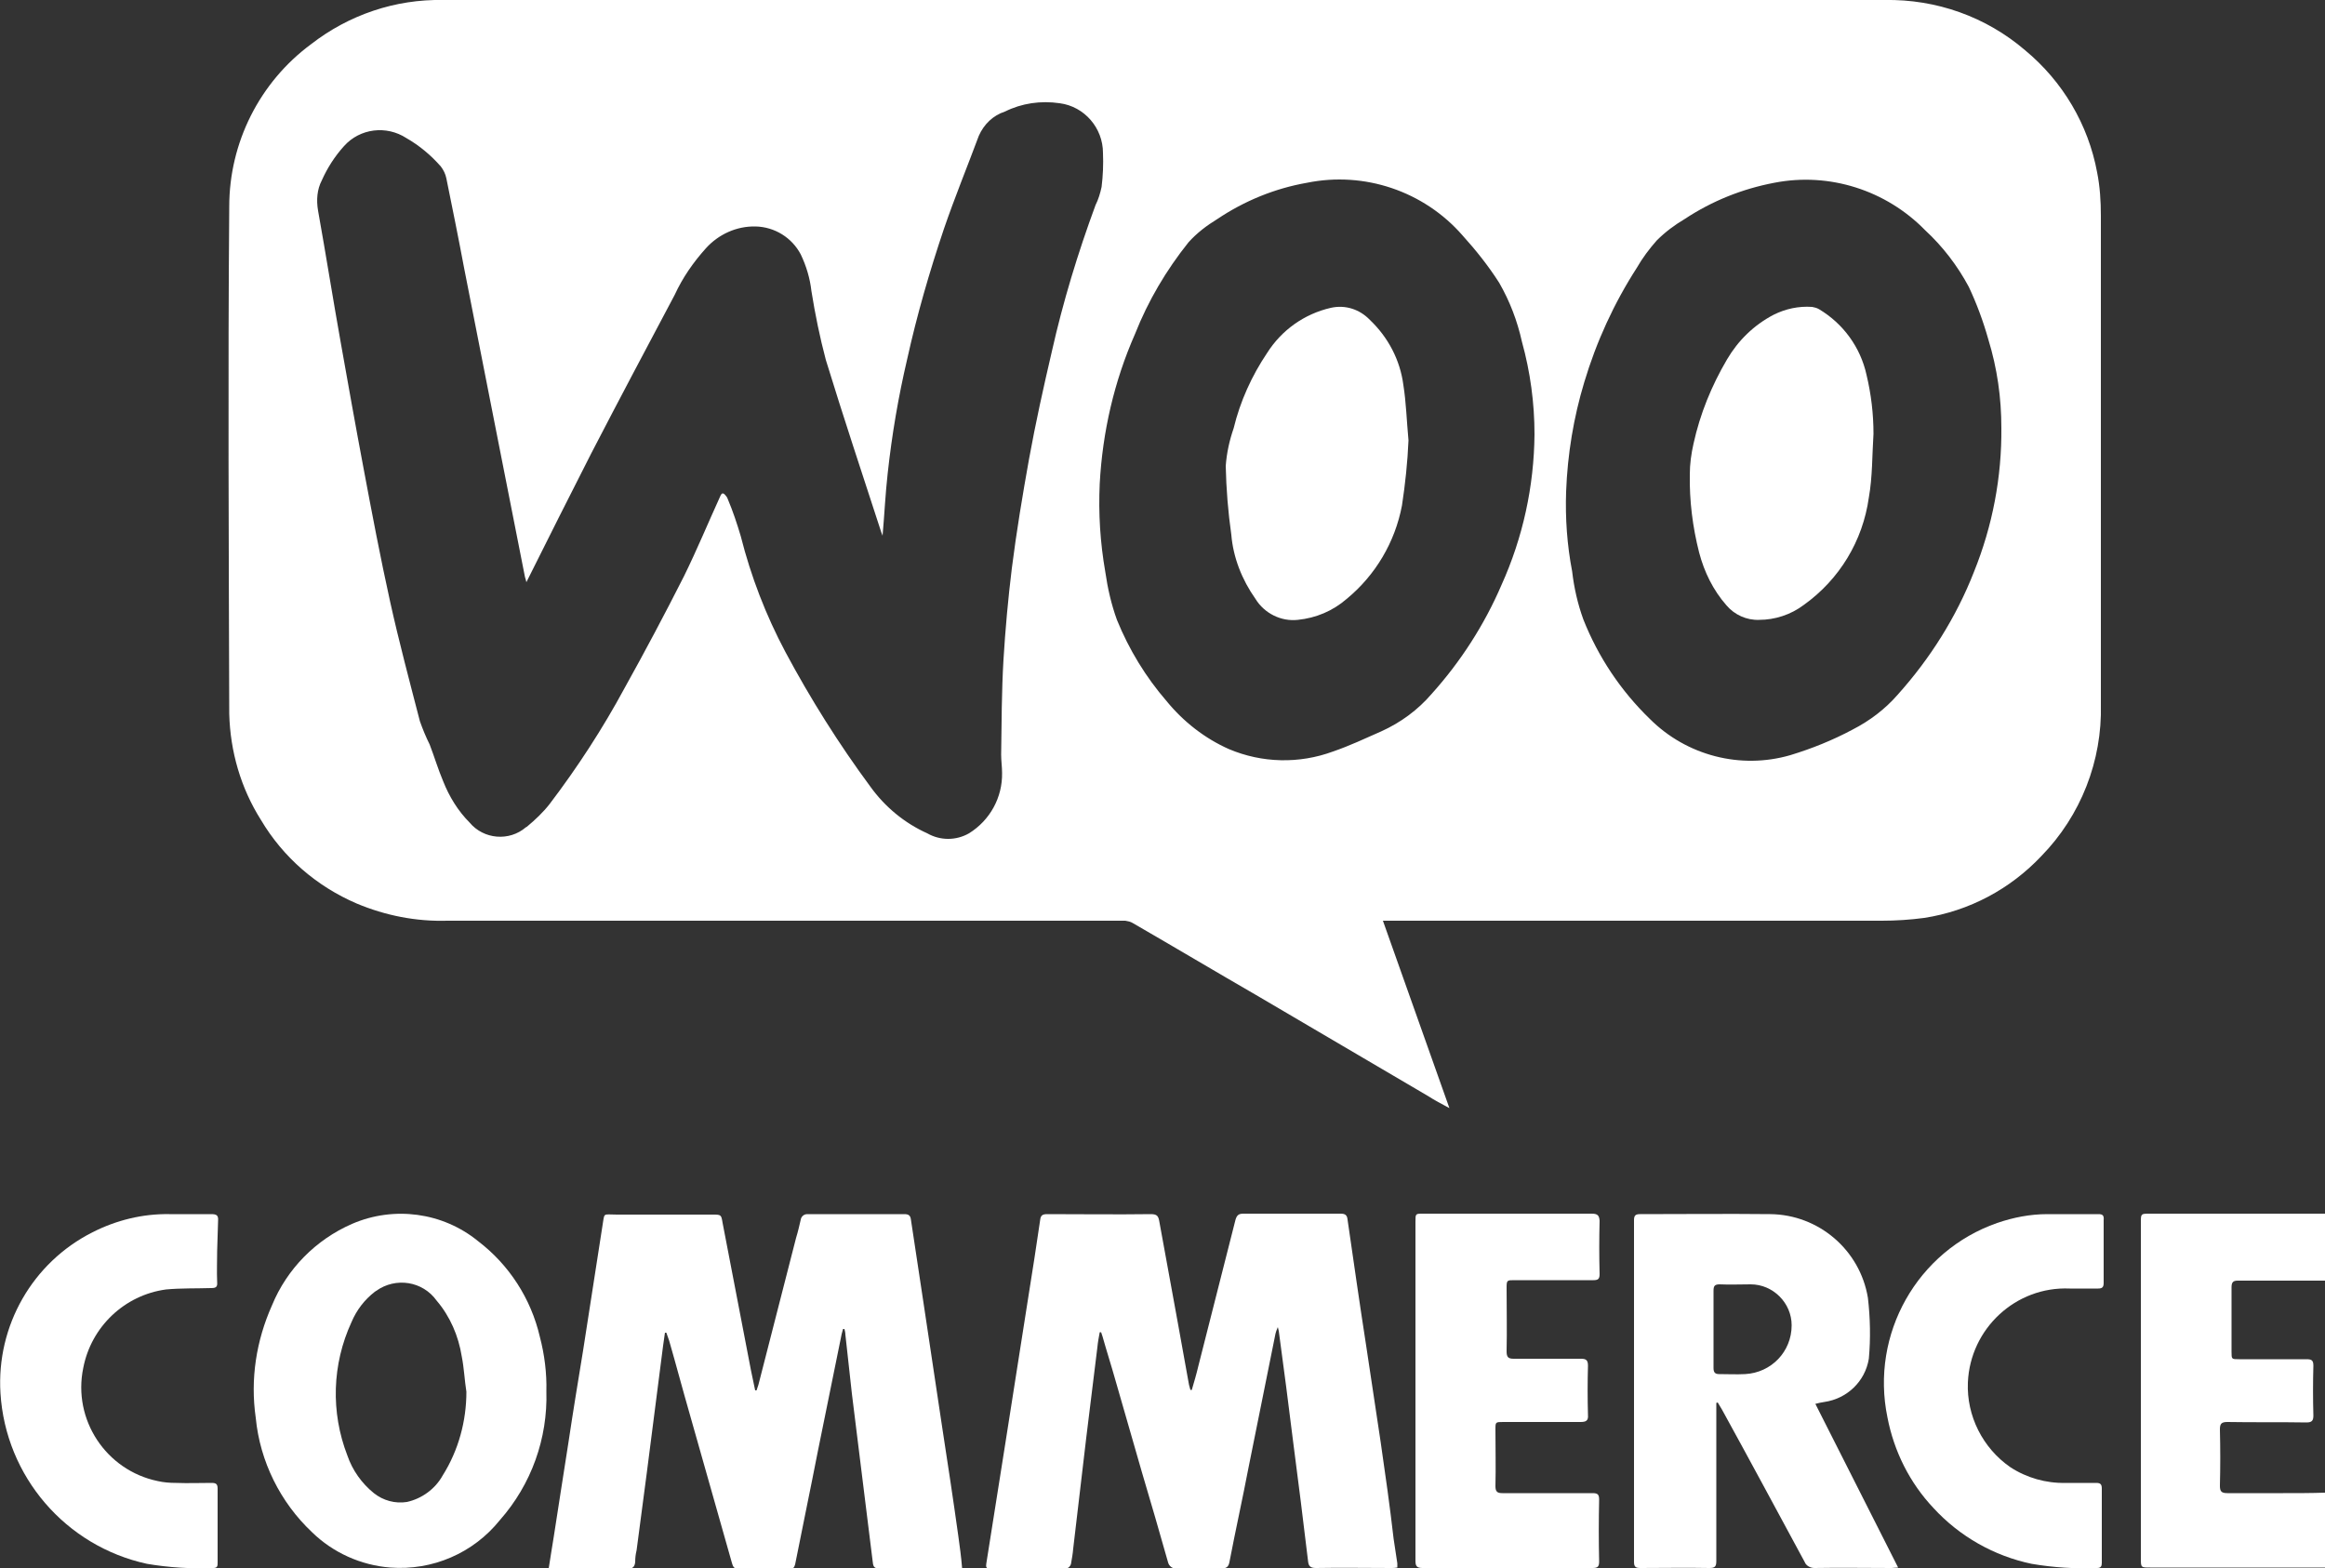
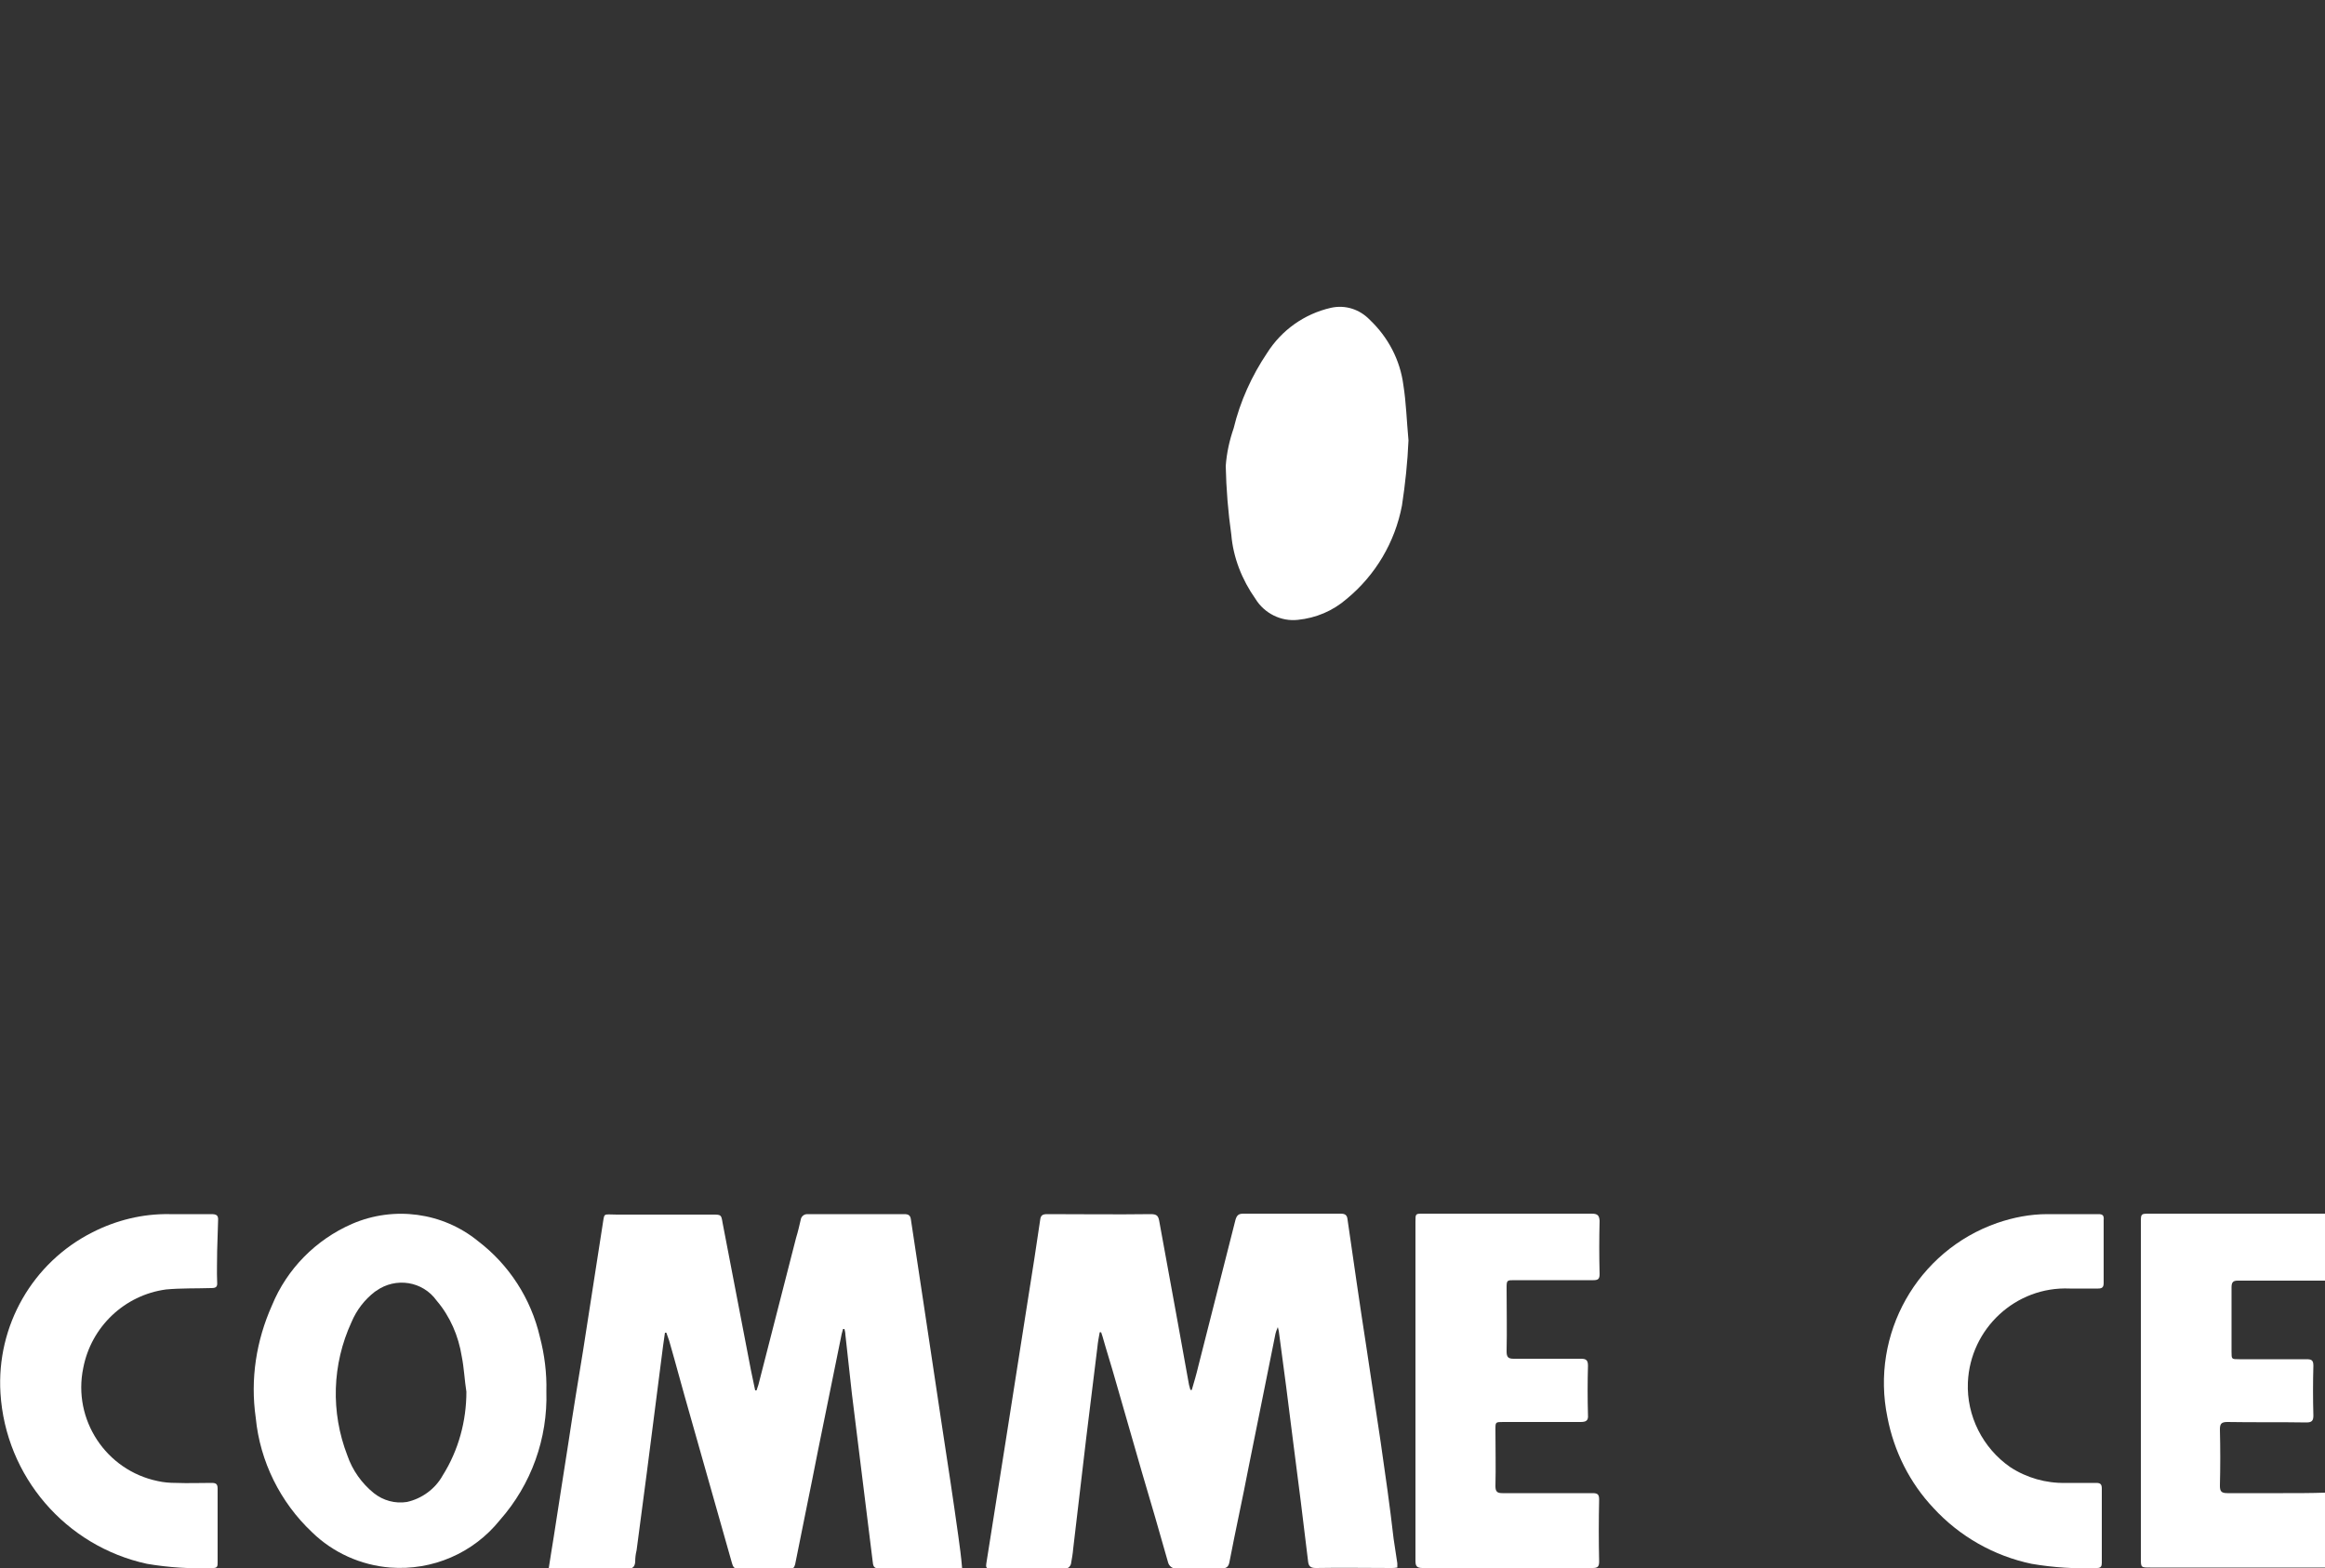
<svg xmlns="http://www.w3.org/2000/svg" version="1.1" id="Calque_1" x="0px" y="0px" viewBox="0 0 500 337.3" style="enable-background:new 0 0 500 337.3;" xml:space="preserve">
  <rect x="0" y="0" width="500" height="337.3" fill="#333333" stroke="none" />
  <style type="text/css"> .st0{fill:#FFFFFF;} </style>
  <g>
    <path class="st0" d="M491,321.1c-4,0-8,0-12,0c-1.3,0-1.6-0.4-1.6-1.6c0.1-4,0.1-8,0-12.1c0-1.2,0.3-1.6,1.6-1.6 c5.7,0.1,11.3,0,17,0.1c1.2,0,1.5-0.4,1.5-1.5c-0.1-3.6-0.1-7.1,0-10.7c0-1.2-0.4-1.4-1.5-1.4c-4.8,0-9.7,0-14.5,0 c-1.6,0-1.6,0-1.6-1.6c0-4.6,0-9.2,0-13.8c0-1,0.2-1.5,1.3-1.5c6.3,0,12.5,0,18.8,0V261c-0.6,0-1.1,0-1.7,0h-36 c-1.9,0-1.9,0-1.9,1.9v72.2c0,2,0,2,2,2l37.6,0l0-16.1C497,321.1,494,321.1,491,321.1z" />
-     <path class="st0" d="M76.7,194.3c6.2,2.6,12.8,3.9,19.5,3.7c48,0,96.1,0,144.1,0c0.6,0,1.1,0,1.7,0c0.6,0.1,1.1,0.2,1.6,0.5 c9,5.2,17.9,10.5,26.9,15.7c12.2,7.2,24.4,14.3,36.6,21.5c1.4,0.9,2.9,1.7,4.6,2.6L297.4,198l0,0h2.4c35,0,69.9,0,104.9,0 c3,0,6.1-0.2,9.1-0.6c9.7-1.5,18.5-6.2,25.2-13.3c8.5-8.7,13.1-20.5,12.8-32.6c0-35,0-70.1,0-105.1c0-3.1-0.2-6.3-0.8-9.3 c-1.9-10.3-7.4-19.6-15.5-26.3C427.1,3.6,416.4-0.2,405.3,0C302,0,198.6,0,95.3,0C85-0.2,75,3.2,66.9,9.5 c-11.1,8.2-17.6,21.2-17.6,34.9c-0.3,36.4-0.1,72.8,0,109.1c0.2,8.1,2.5,16,6.8,22.8C60.9,184.4,68.1,190.6,76.7,194.3z M336.8,105.7c0.3-8,1.6-15.9,3.9-23.5c2.6-8.7,6.4-17,11.3-24.6c1.2-2.1,2.7-4.1,4.3-5.9c1.8-1.8,3.8-3.3,6-4.6 c5.9-3.9,12.4-6.5,19.3-7.8c11.8-2.3,24,1.6,32.4,10.2c3.8,3.5,7,7.7,9.4,12.2c1.7,3.6,3.1,7.4,4.2,11.3c1.9,6.2,2.8,12.5,2.8,19 l0,0c0.1,10.6-1.9,21.1-5.9,31c-3.8,9.7-9.4,18.6-16.4,26.4c-2.7,3.1-6,5.6-9.7,7.5c-4.3,2.3-8.8,4.1-13.4,5.5 c-10.7,3.1-22.3,0.1-30.2-7.8c-6.2-6-11.1-13.3-14.3-21.4c-1.2-3.3-2-6.8-2.4-10.3C337,117.2,336.6,111.4,336.8,105.7z M255.6,52.1 c1.8-2,3.9-3.6,6.2-5c5.8-3.9,12.4-6.6,19.3-7.8c12.3-2.5,25.1,1.8,33.4,11.3c2.9,3.2,5.6,6.6,7.9,10.2c2.3,4,3.9,8.2,4.9,12.7 c1.8,6.5,2.7,13.2,2.7,19.9l0,0c-0.1,11.2-2.5,22.2-7.1,32.4c-3.7,8.6-8.8,16.5-15,23.4c-3,3.5-6.7,6.2-10.9,8.1 c-3.4,1.5-6.8,3.1-10.3,4.3c-7.3,2.7-15.3,2.5-22.4-0.5c-5.2-2.3-9.8-5.9-13.4-10.3c-4.5-5.2-8.1-11.1-10.7-17.5 c-1.2-3.3-2-6.8-2.5-10.3c-1.1-6.3-1.5-12.6-1.2-19c0.6-11.1,3.1-22,7.6-32.2C246.9,64.7,250.8,58.1,255.6,52.1z M69.2,38.8 c1.2-2.7,2.8-5.2,4.8-7.4c3.4-3.8,9.1-4.5,13.4-1.7c2.8,1.6,5.3,3.7,7.4,6.1c0.6,0.8,1,1.6,1.2,2.6c1.3,6.4,2.6,12.8,3.8,19.2 c2.4,12.4,4.9,24.7,7.3,37.1c1.9,9.8,3.9,19.6,5.8,29.4c0.1,0.3,0.2,0.6,0.3,1.1h0c4.7-9.4,9.3-18.6,14-27.8 c5.9-11.4,11.9-22.7,17.9-34c1.7-3.7,4-7,6.7-10c2.7-3,6.6-4.8,10.7-4.7c4.1,0.1,7.8,2.4,9.7,6c1.2,2.5,2,5.2,2.3,7.9 c0.8,5,1.8,9.9,3.1,14.8c3.8,12.4,7.9,24.7,11.9,37c0.1,0.3,0.2,0.5,0.3,0.8c0.4-4.5,0.6-9,1.1-13.4c0.9-8.3,2.3-16.5,4.2-24.6 c2.1-9.5,4.8-18.8,7.9-28c2.3-6.7,5-13.3,7.5-20c1.1-2.5,3.1-4.4,5.6-5.2c3.6-1.8,7.7-2.4,11.8-1.8c5.3,0.7,9.3,5.3,9.3,10.7 c0.1,2.4,0,4.9-0.3,7.3c-0.3,1.4-0.7,2.7-1.3,3.9c-3.8,10.3-7,20.8-9.4,31.5c-1.8,7.7-3.5,15.4-4.9,23.1 c-1.4,7.8-2.7,15.6-3.7,23.5c-0.8,6.5-1.4,13.1-1.8,19.7c-0.4,6.8-0.4,13.6-0.5,20.4c0,1.3,0.2,2.6,0.2,3.9 c0.1,5.3-2.6,10.2-7.1,13c-2.8,1.6-6.2,1.6-9,0c-4.9-2.2-9.1-5.7-12.2-10c-6.8-9.2-12.9-18.9-18.3-29c-4.2-7.9-7.4-16.2-9.6-24.9 c-0.8-2.7-1.7-5.4-2.8-8c-0.1-0.3-0.3-0.6-0.5-0.8c-0.5-0.6-0.8-0.5-1.1,0.2c-2.6,5.7-5,11.5-7.8,17.2c-4.1,8.1-8.4,16.2-12.8,24.1 c-4.7,8.7-10.1,17-16.1,24.9c-1.4,1.8-3.1,3.4-4.9,4.9c-0.1,0-0.1,0.1-0.2,0.1c-3.6,3.1-9.1,2.6-12.1-1c-2.5-2.5-4.4-5.6-5.7-8.9 c-1.1-2.6-1.9-5.3-2.9-7.9c-0.8-1.6-1.5-3.3-2.1-5c-2.2-8.5-4.5-17.1-6.4-25.7c-2.1-9.5-3.9-19-5.7-28.6c-1.7-9-3.3-18-4.9-27 c-1.7-9.5-3.2-19-4.9-28.5C68,43,68.2,40.7,69.2,38.8z" />
    <path class="st0" d="M206.1,330.4c-1.1-7.9-2.3-15.8-3.5-23.6c-1.4-9.1-2.7-18.2-4.1-27.3c-0.9-5.7-1.7-11.5-2.6-17.2 c-0.1-0.9-0.5-1.2-1.4-1.2c-6.9,0-13.8,0-20.8,0c0,0-0.1,0-0.1,0c-0.7,0-1.3,0.5-1.4,1.2c-0.3,1.3-0.6,2.6-1,3.9 c-2.7,10.6-5.4,21.1-8.1,31.6c-0.1,0.4-0.3,0.8-0.4,1.2l-0.3,0c-0.3-1.4-0.6-2.9-0.9-4.3c-2-10.6-4.1-21.1-6.1-31.7 c-0.3-1.8-0.3-1.8-2.2-1.8c-6.8,0-13.7,0-20.5,0c-3.3,0-2.6-0.6-3.2,2.8c-1.4,8.8-2.7,17.6-4.1,26.4c-1.1,6.7-2.2,13.4-3.2,20.1 c-1,6.6-2.1,13.2-3.1,19.9c-0.4,2.3-0.7,4.5-1.1,6.9c0.7,0,1.1,0.1,1.5,0.1c5.1,0,10.2,0,15.3,0c1.2,0,1.7-0.4,1.8-1.5 c0-0.9,0.1-1.7,0.3-2.5c0.7-5.6,1.5-11.1,2.2-16.7c1.2-9.1,2.3-18.2,3.5-27.3c0.1-0.9,0.3-1.9,0.4-2.8l0.3,0 c0.2,0.6,0.4,1.1,0.6,1.7c1.5,5.2,2.9,10.5,4.4,15.7c3,10.7,6.1,21.4,9.1,32.1c0.2,0.7,0.4,1.3,1.4,1.3c3.7-0.1,7.3,0,11,0 c0.8,0,1-0.3,1.2-1c1.6-8.1,3.3-16.2,4.9-24.4c1.7-8.4,3.4-16.7,5.1-25.1c0.1-0.4,0.2-0.7,0.3-1.1l0.3,0c0.1,0.4,0.2,0.8,0.2,1.2 c0.5,4.2,0.9,8.5,1.4,12.7c0.9,7.3,1.8,14.5,2.7,21.8c0.6,4.8,1.2,9.7,1.8,14.5c0.1,1.1,0.5,1.3,1.5,1.3c5.5,0,10.9,0,16.4,0 c0.4,0,0.7,0,1.3-0.1l0,0C206.7,334.7,206.4,332.6,206.1,330.4z" />
    <path class="st0" d="M296.9,310c-1-6.9-2.1-13.7-3.1-20.6c-1.4-9-2.7-18.1-4-27.1c-0.1-1-0.5-1.3-1.5-1.3c-7,0-13.9,0-20.9,0 c-1,0-1.4,0.3-1.7,1.3c-2.7,10.5-5.3,21-8,31.5c-0.4,1.7-0.9,3.4-1.4,5.1H256c-0.1-0.4-0.2-0.7-0.3-1.1c-0.8-4.4-1.6-8.9-2.4-13.3 c-1.3-7.3-2.7-14.6-4-21.9c-0.2-1.1-0.5-1.5-1.8-1.5c-7.4,0.1-14.9,0-22.3,0c-0.9,0-1.4,0.2-1.5,1.2c-0.8,5.6-1.7,11.2-2.6,16.9 c-1.6,10.4-3.3,20.8-4.9,31.2c-1.4,8.6-2.7,17.3-4.1,25.9c-0.1,0.7,0,1,0.7,1c5.5,0,11,0,16.5,0c0.5-0.1,0.8-0.4,1-0.9 c0.2-1.1,0.4-2.2,0.5-3.4c0.9-7.9,1.9-15.9,2.8-23.8c0.8-6.5,1.6-13,2.4-19.5c0.1-1.1,0.3-2.1,0.5-3.2l0,0l0.3,0 c0.1,0.3,0.2,0.6,0.3,0.9c0.9,3.2,1.9,6.3,2.8,9.5c1.9,6.6,3.8,13.2,5.7,19.8c1.9,6.4,3.8,12.9,5.6,19.3c0,0,0,0,0,0 c0.2,0.8,1,1.4,1.8,1.3c3.2-0.1,6.4-0.1,9.6,0c1.1,0,1.6-0.3,1.8-1.4c1.3-6.8,2.8-13.5,4.1-20.3c1.9-9.6,3.9-19.2,5.8-28.8 c0.1-0.4,0.2-0.7,0.5-1.4c0.1,0.5,0.2,0.7,0.2,0.8c1.1,8,2.1,15.9,3.1,23.9c1.1,8.5,2.2,17.1,3.2,25.6c0.1,1.1,0.5,1.5,1.7,1.5 c5.4-0.1,10.8,0,16.2,0c0.4,0,0.8,0,1.3-0.1c0-0.3,0-0.6,0-0.9c-0.3-1.8-0.5-3.5-0.8-5.3C298.9,323.9,297.9,316.9,296.9,310z" />
-     <path class="st0" d="M392.3,301.5c4.9-0.7,8.8-4.4,9.6-9.3c0.4-4.4,0.3-8.8-0.2-13.1c-1.7-10.3-10.6-17.9-21-18 c-9.3-0.1-18.6,0-28,0c-1,0-1.3,0.3-1.3,1.3c0,24.5,0,49,0,73.5c0,1.1,0.4,1.3,1.4,1.3c4.9,0,9.9-0.1,14.8,0c1.2,0,1.5-0.3,1.5-1.5 c0-10.9,0-21.7,0-32.6v-1.4l0,0l0.3-0.1c0.3,0.5,0.6,1,0.9,1.5c6,10.9,11.9,21.9,17.8,32.8c0.3,0.8,1.2,1.3,2.1,1.3 c5.5-0.1,11.1,0,16.6,0c0.4,0,0.8-0.1,1.4-0.1l-17.8-35.2C391.1,301.7,391.7,301.6,392.3,301.5z M375.3,295.5c-1.9,0.1-3.7,0-5.6,0 c-0.9,0-1.2-0.4-1.2-1.3c0-2.8,0-5.6,0-8.4h0c0-2.7,0-5.5,0-8.2c0-1,0.2-1.4,1.3-1.4c2.2,0.1,4.5,0,6.7,0c4.8,0,8.8,4,8.8,8.8 C385.3,290.7,380.9,295.2,375.3,295.5z" />
    <path class="st0" d="M117.5,299.2c0.1-3.9-0.4-7.9-1.4-11.7c-1.9-8.2-6.6-15.5-13.3-20.6c-7.6-6.2-18.1-7.6-27.1-3.7 c-7.8,3.4-14,9.7-17.2,17.5c-3.4,7.6-4.7,15.9-3.5,24.2c0.9,9.4,5.3,18.2,12.1,24.6c4.5,4.4,10.5,7.1,16.8,7.6 c9.1,0.7,17.9-3.1,23.6-10.2C114.3,319.2,117.8,309.3,117.5,299.2L117.5,299.2z M95.2,317.3c-1.6,2.9-4.5,5-7.7,5.7 c-2.5,0.4-5.1-0.3-7.1-1.9c-2.6-2.1-4.6-4.9-5.7-8.1c-3.6-9.3-3.3-19.6,0.9-28.7c1.1-2.6,2.8-4.8,5-6.5c0.1-0.1,0.2-0.1,0.3-0.2 c4.2-3,10-2.1,13,2.1c2.9,3.4,4.7,7.6,5.4,12c0.5,2.5,0.6,5.1,1,7.6l0,0C100.3,305.6,98.6,311.9,95.2,317.3z" />
    <path class="st0" d="M342.3,261c-12.1,0-24.2,0-36.3,0c-1.6,0-1.6,0-1.6,1.7c0,12.1,0,24.2,0,36.4l0,0c0,12.2,0,24.3,0,36.5 c0,1.1,0.2,1.6,1.5,1.6c12.2,0,24.4,0,36.6,0c1.1,0,1.4-0.3,1.4-1.4c-0.1-4.4-0.1-8.9,0-13.3c0-1.1-0.3-1.4-1.4-1.4 c-6.5,0-12.9,0-19.4,0c-1.1,0-1.5-0.3-1.5-1.5c0.1-4.1,0-8.1,0-12.2c0-1.6,0-1.6,1.7-1.6c5.5,0,11.1,0,16.6,0 c1.2,0,1.7-0.3,1.6-1.5c-0.1-3.5-0.1-7.1,0-10.6c0-1.2-0.4-1.5-1.5-1.5c-4.8,0-9.7,0-14.5,0c-1.2,0-1.5-0.4-1.5-1.6 c0.1-4.6,0-9.1,0-13.7c0-1.6,0.1-1.6,1.7-1.6c5.7,0,11.3,0,17,0c1,0,1.3-0.3,1.3-1.3c-0.1-3.8-0.1-7.7,0-11.5 C343.9,261.4,343.6,261,342.3,261z" />
    <path class="st0" d="M451.3,261.1c-3.7,0-7.3,0-11,0c-3.7,0-7.3,0.7-10.8,1.9c-17.2,6-27.3,23.9-23.6,41.8 c1.4,7.3,4.8,14.1,9.9,19.5c5.6,6.1,13,10.3,21.1,12c4.7,0.8,9.4,1.1,14.1,0.9c0.8,0,1-0.4,1-1.1c0-5.3,0-10.7,0-16 c0-0.9-0.3-1.2-1.2-1.2c-2.2,0-4.4,0-6.6,0c-4.2,0.1-8.4-1.1-11.9-3.4c-5.9-4.1-9.4-11-9.1-18.2c0.5-11.6,10.3-20.7,21.9-20.2 c2,0,4.1,0,6.1,0c0.9,0,1.2-0.3,1.2-1.2c0-2.2,0-4.5,0-6.7l0,0c0-2.3,0-4.6,0-6.8C452.5,261.4,452.2,261.1,451.3,261.1z" />
    <path class="st0" d="M46.9,262.5c0.1-1.2-0.4-1.4-1.5-1.4c-3,0-6,0-9,0c-5.7-0.1-11.4,1.3-16.5,3.9C7,271.5-0.8,285.1,0.1,299.6 c1.1,17.9,14,32.9,31.5,36.7c4.7,0.8,9.5,1.1,14.3,0.9c0.9,0,0.9-0.5,0.9-1.2c0-5.3,0-10.6,0-15.9c0-1-0.4-1.2-1.3-1.2 c-2.5,0-5.1,0.1-7.6,0c-1.4,0-2.7-0.1-4-0.4c-11.1-2.3-18.3-13.2-16-24.3c1.7-8.9,8.9-15.7,17.8-16.9c3.2-0.3,6.5-0.2,9.7-0.3 c1,0,1.4-0.2,1.3-1.3c-0.1-2.2,0-4.5,0-6.7C46.8,266.9,46.8,264.7,46.9,262.5z" />
    <path class="st0" d="M46.8,269C46.8,269,46.8,269,46.8,269C46.8,269.1,46.8,269.1,46.8,269L46.8,269z" />
    <path class="st0" d="M270,128.8c1.9,3.1,5.5,4.9,9.1,4.5c3.9-0.4,7.5-1.9,10.5-4.5c6.2-5.1,10.4-12.2,11.9-20.1 c0.7-4.6,1.2-9.3,1.4-14l0,0c-0.4-4.3-0.5-8.1-1.1-11.9c-0.7-5.4-3.3-10.3-7.2-14c-2.2-2.3-5.3-3.3-8.4-2.6 c-5.7,1.3-10.6,4.8-13.7,9.7c-3.3,4.9-5.8,10.4-7.2,16.2c-0.9,2.6-1.5,5.3-1.7,8.1c0.1,4.9,0.5,9.9,1.2,14.8 C265.2,119.9,267.1,124.7,270,128.8z" />
-     <path class="st0" d="M371.3,130.2c1.7,2,4.3,3.2,7,3.1c3.4,0,6.8-1.1,9.6-3.2c7.7-5.5,12.7-13.8,14-23.1c0.8-4.5,0.7-9.1,1-13.7 l0,0c0-4.3-0.5-8.5-1.5-12.7c-1.3-5.9-5-11-10.2-14.1c-0.5-0.3-1-0.4-1.5-0.5c-2.9-0.2-5.7,0.4-8.3,1.7c-4.2,2.2-7.6,5.5-10,9.6 c-3.3,5.6-5.8,11.7-7.2,18.1c-0.5,2.2-0.8,4.4-0.8,6.6c-0.1,5.7,0.6,11.3,2,16.8C366.5,123,368.4,126.9,371.3,130.2z" />
  </g>
</svg>